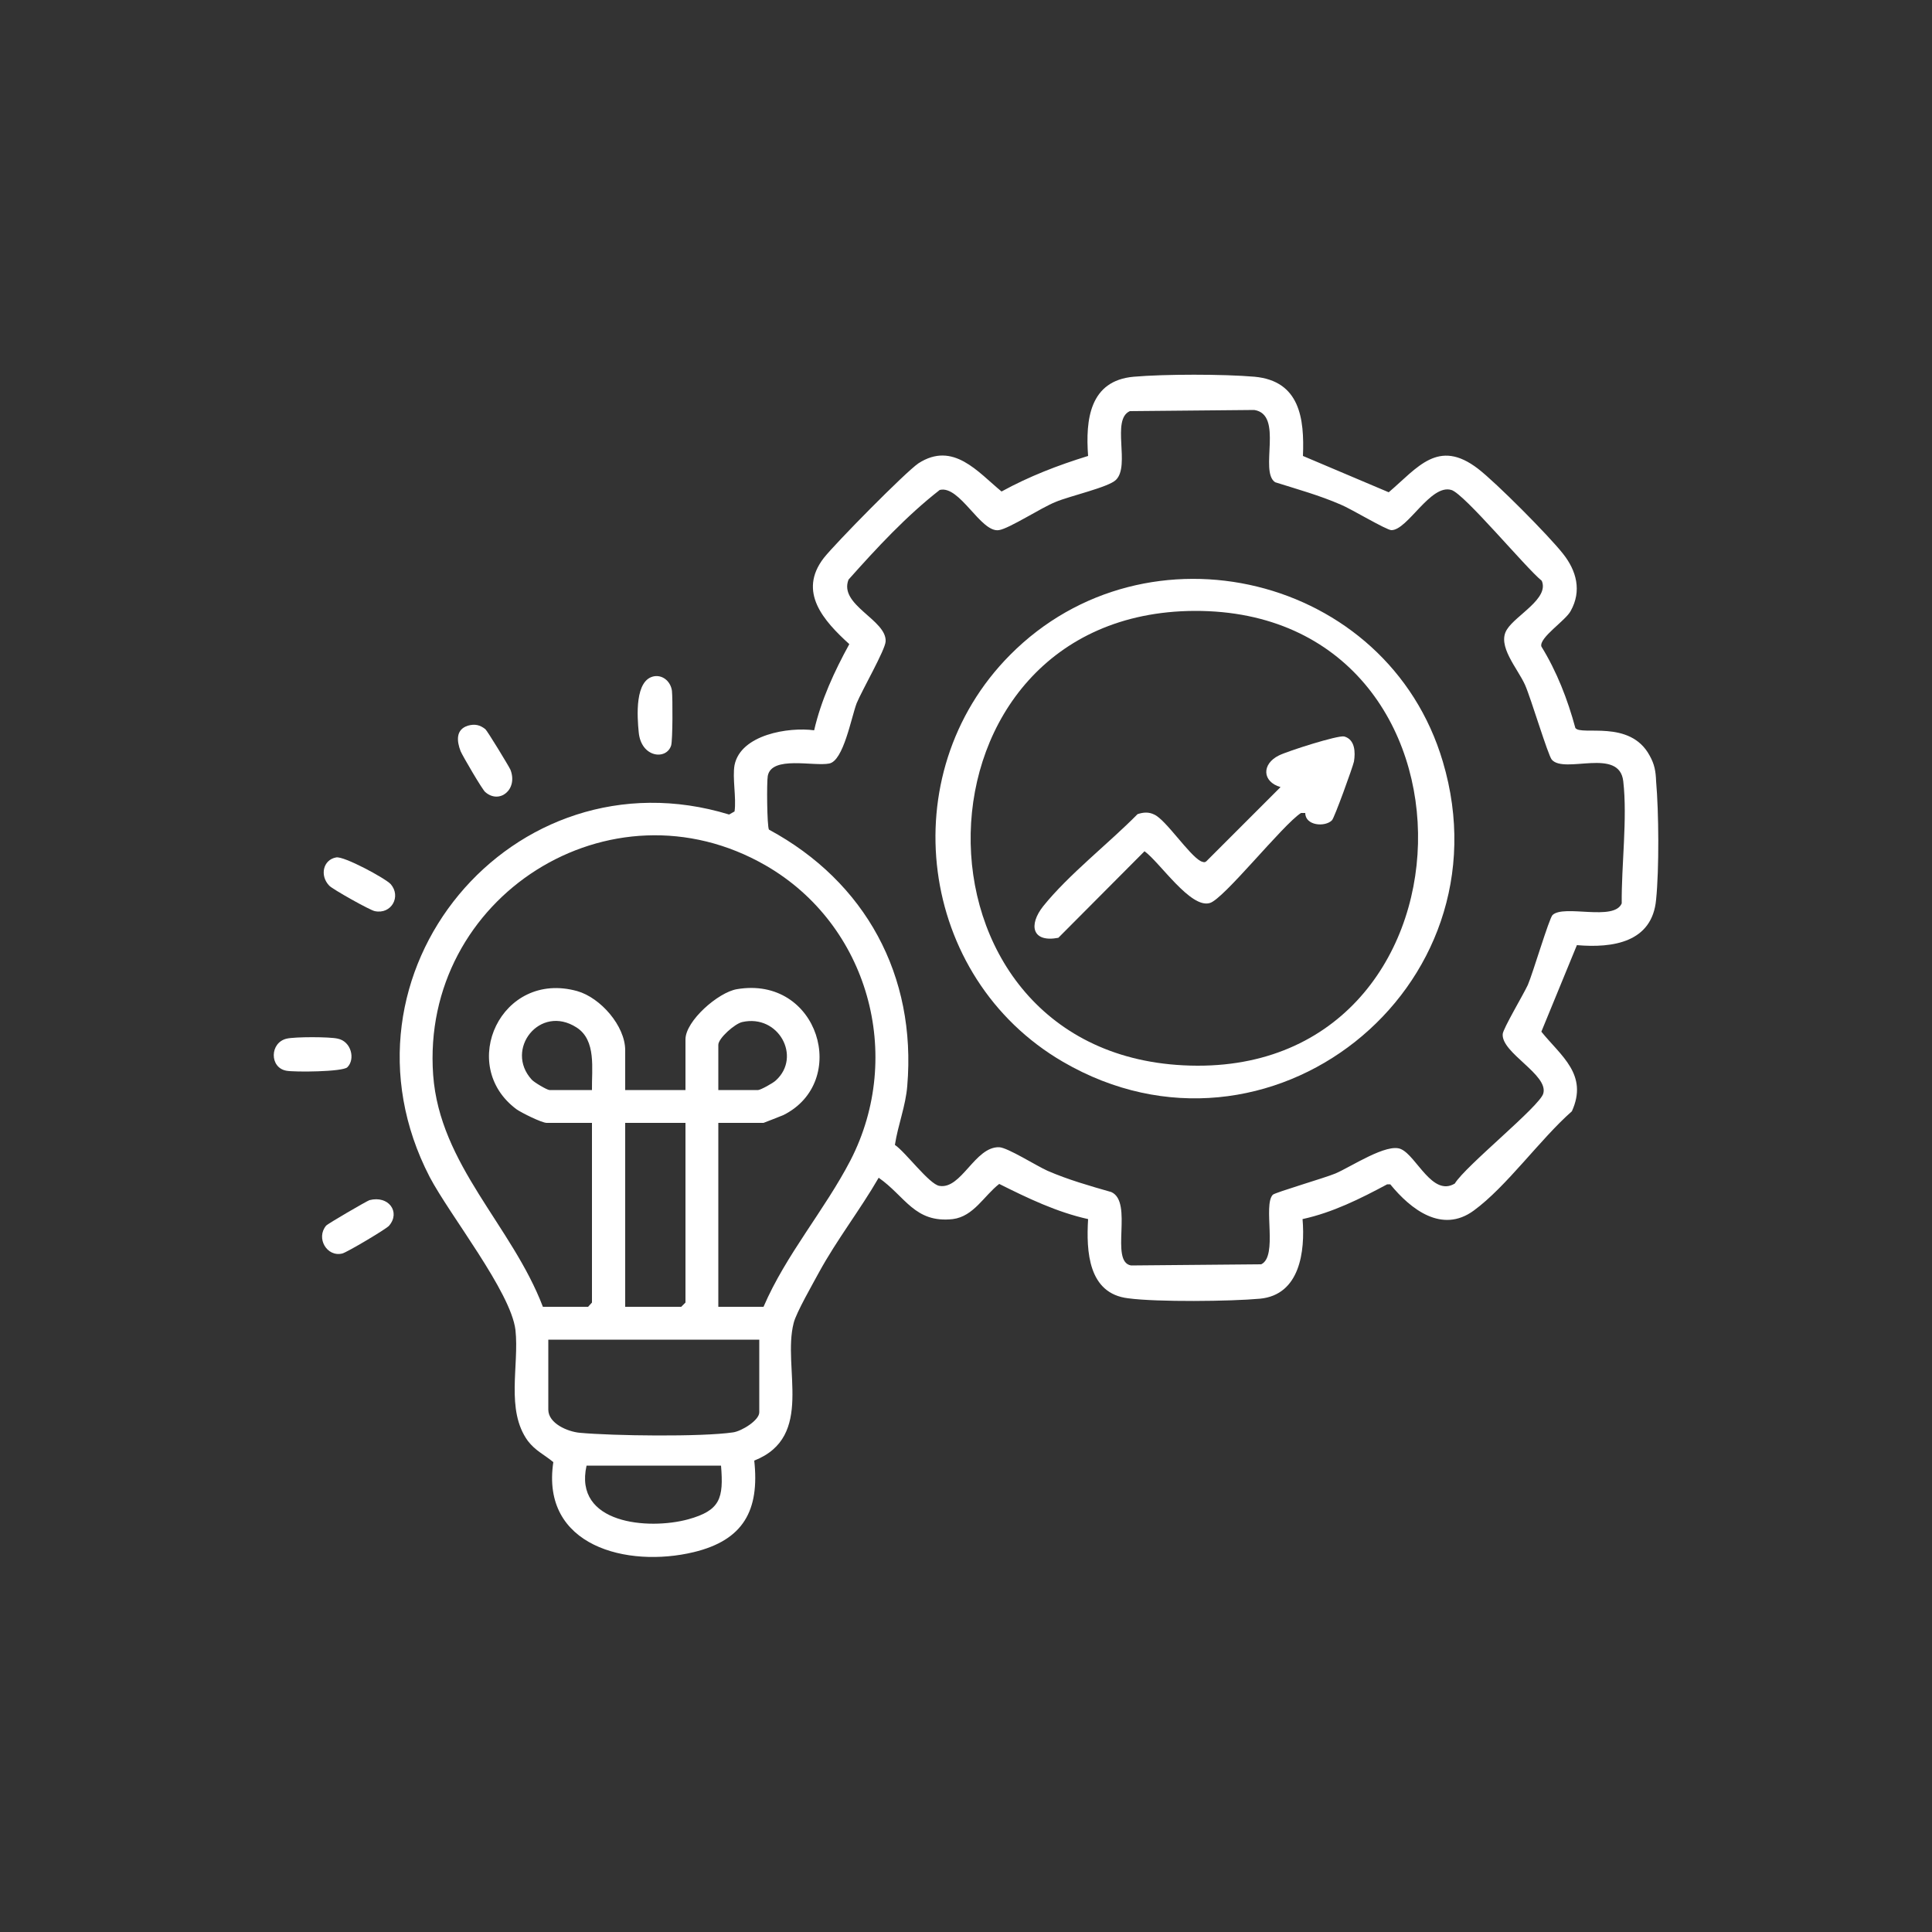
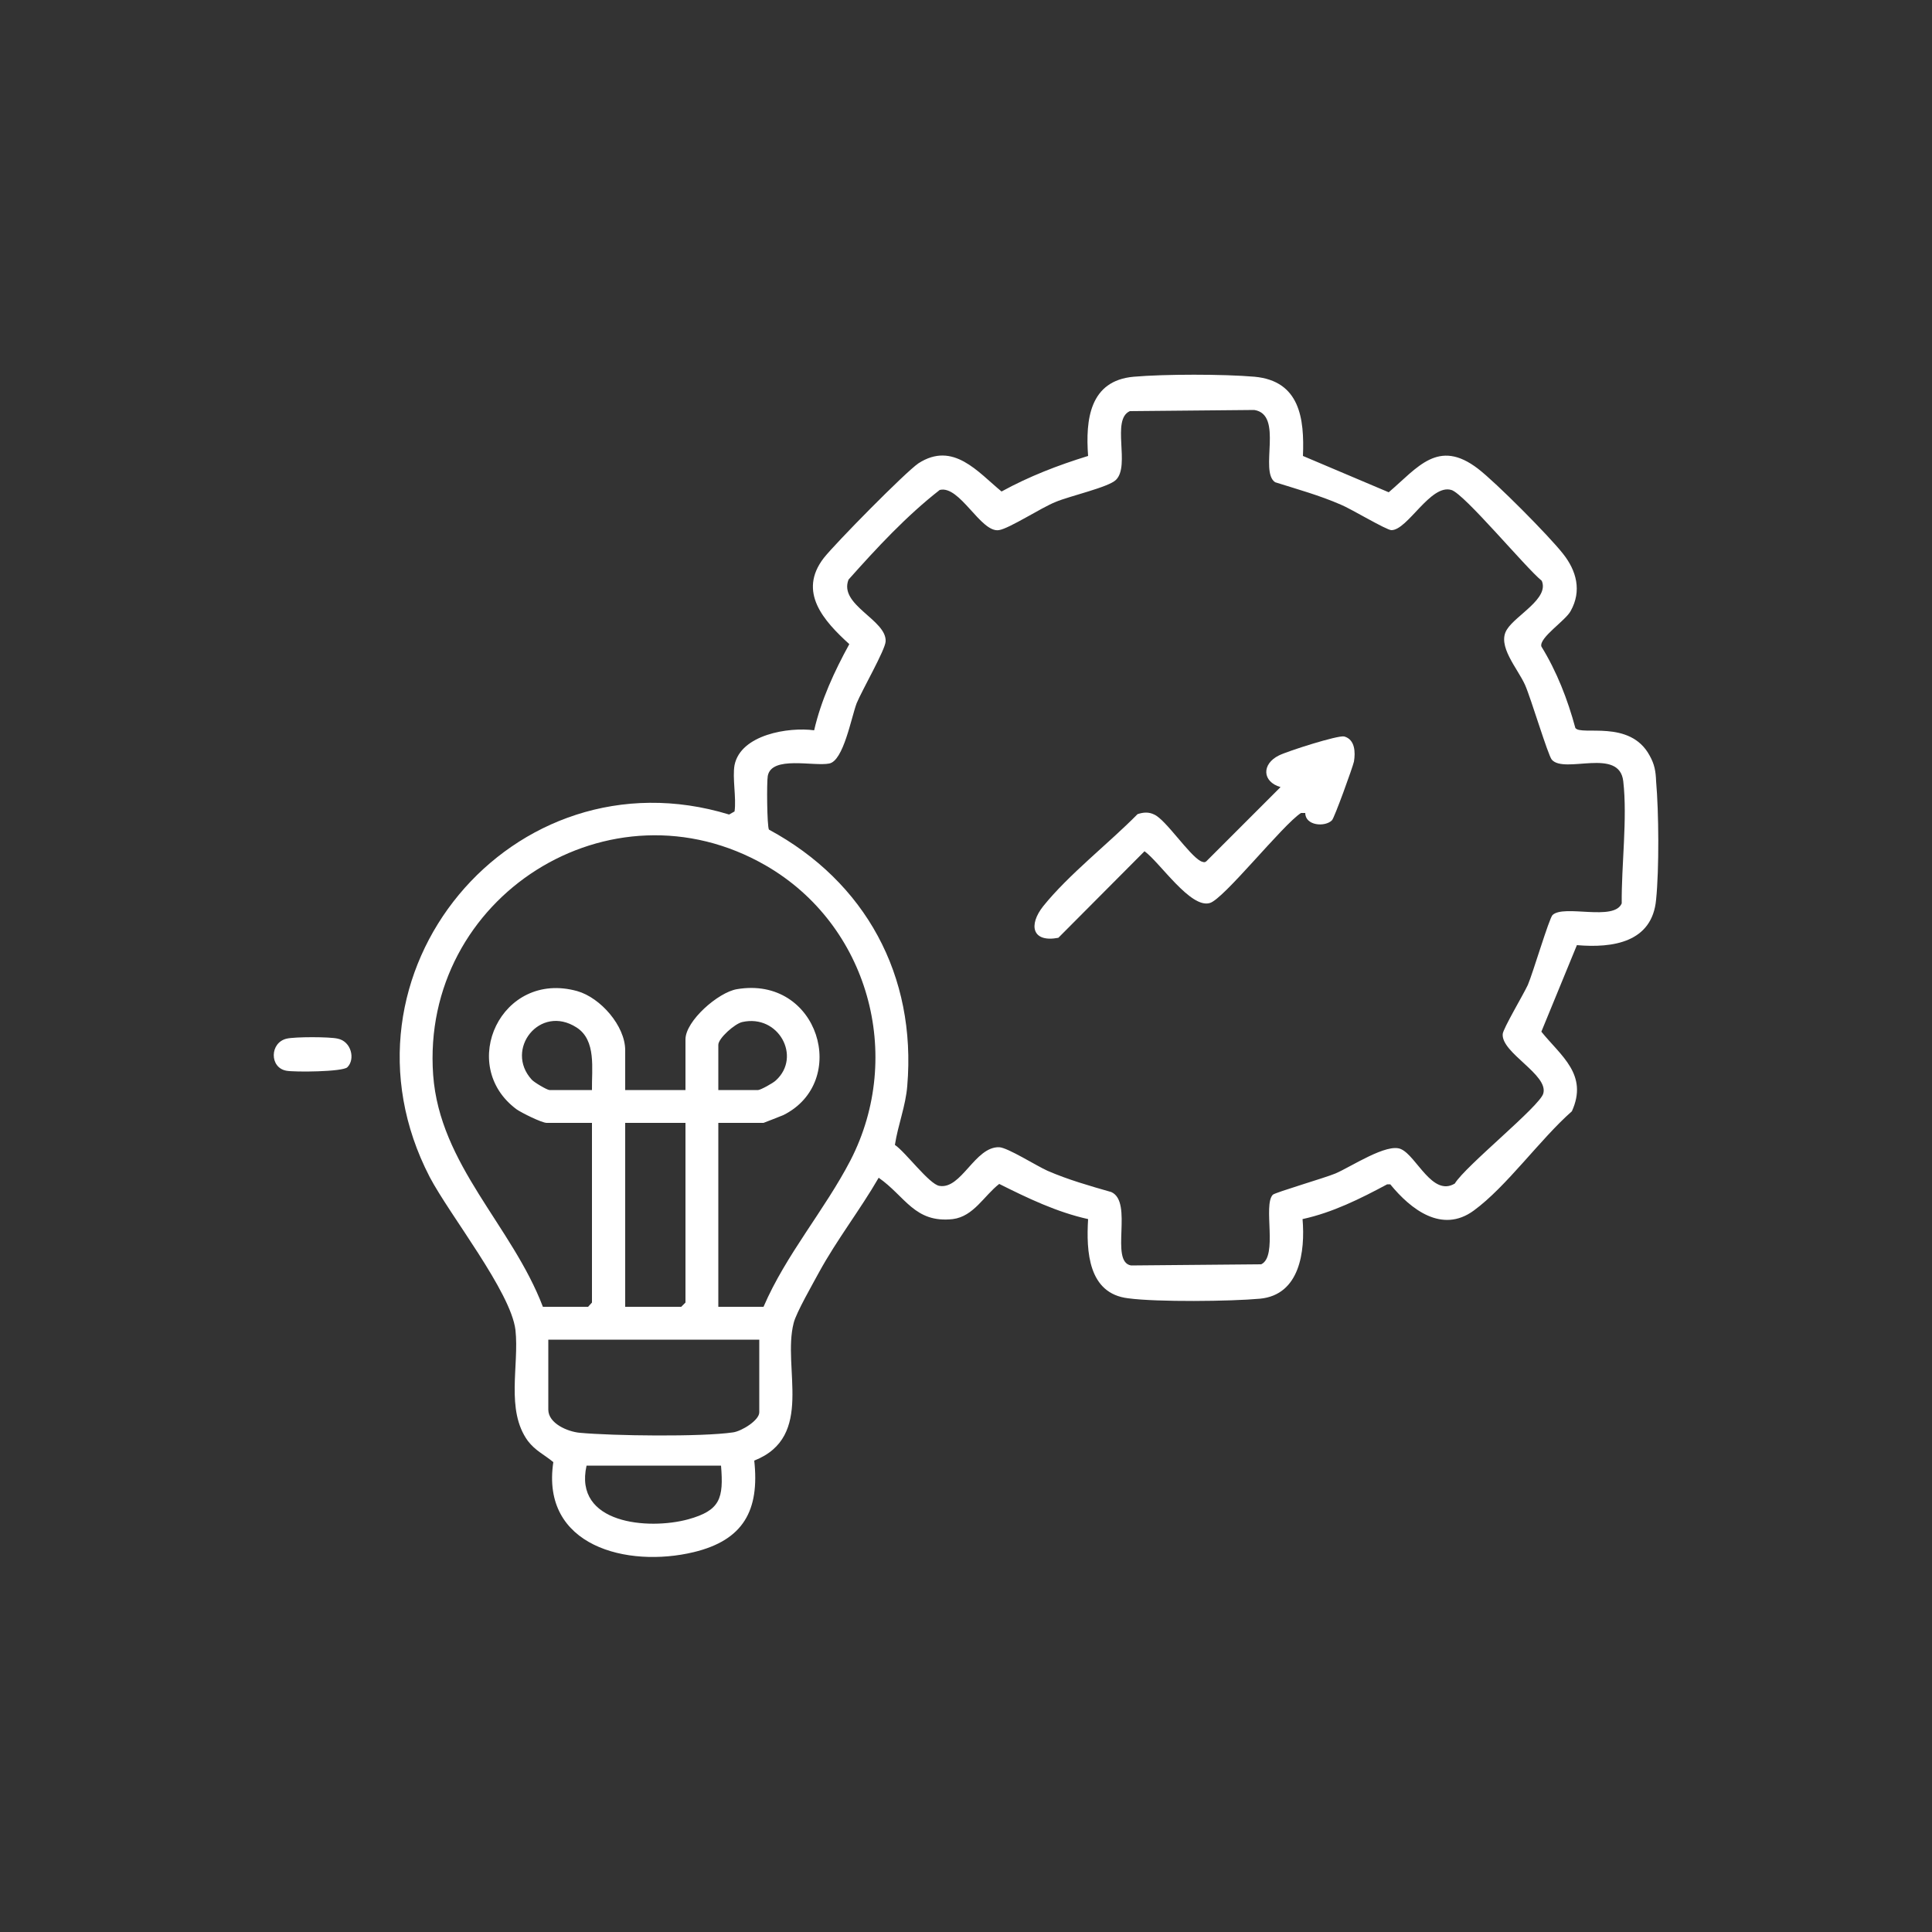
<svg xmlns="http://www.w3.org/2000/svg" id="Layer_1" data-name="Layer 1" viewBox="0 0 50 50">
  <rect x="0" y="0" width="50" height="50" fill="#333333" stroke="none" />
  <defs>
    <style>
      .cls-1 {
        fill: #fff;
      }
    </style>
  </defs>
  <path class="cls-1" d="M42.86,20.22c-.01-.26-.04-.44-.17-.67-.51-.94-1.77-.5-1.92-.71-.2-.74-.48-1.46-.88-2.11-.06-.23.63-.67.76-.92.29-.52.15-1.04-.2-1.48-.37-.47-1.73-1.84-2.2-2.2-1.03-.79-1.56-.03-2.31.61l-2.22-.94c.04-.97-.08-1.94-1.25-2.05-.8-.07-2.34-.07-3.13,0-1.14.1-1.25,1.11-1.18,2.05-.78.24-1.53.53-2.24.92-.61-.5-1.25-1.31-2.15-.73-.34.23-2.16,2.08-2.45,2.45-.68.88,0,1.63.66,2.23-.39.71-.73,1.45-.91,2.23-.66-.09-1.9.11-2.06.9-.06.33.05.85,0,1.2l-.14.08c-5.6-1.71-10.47,4.12-7.75,9.38.52.99,2.1,2.97,2.22,3.96.1.92-.26,2.07.32,2.87.2.26.42.35.66.55-.33,2.18,1.92,2.74,3.63,2.33,1.29-.31,1.71-1.08,1.57-2.37,1.57-.62.72-2.4,1.02-3.56.06-.26.51-1.04.66-1.32.46-.84,1.06-1.61,1.54-2.44.69.48.93,1.18,1.92,1.07.54-.07.81-.61,1.2-.91.74.37,1.49.73,2.3.91-.05.83,0,1.93,1.04,2.05.74.1,2.65.08,3.41.01,1.03-.1,1.17-1.22,1.1-2.06.78-.17,1.5-.53,2.19-.9h.08c.53.65,1.34,1.28,2.16.68.85-.62,1.72-1.85,2.54-2.57.43-.95-.28-1.43-.79-2.06l.92-2.24c.93.08,1.95-.07,2.05-1.18.08-.79.07-2.26,0-3.06ZM17.81,39.32c-1.03.28-2.97.12-2.63-1.39h3.48c.07.85-.02,1.16-.85,1.39ZM19.65,36.55c0,.21-.46.49-.68.52-.82.12-3.11.09-3.97.01-.31-.03-.81-.24-.81-.6v-1.81h5.46v1.88ZM15.32,28.21h-1.1c-.06,0-.4-.2-.46-.27-.71-.78.21-1.96,1.16-1.35.52.33.39,1.08.4,1.62ZM16.18,33.82v-4.76h1.56v4.65l-.11.11h-1.45ZM22.01,30.03c-.67,1.29-1.67,2.44-2.25,3.79h-1.17v-4.76h1.17s.44-.17.51-.2c1.73-.86.92-3.62-1.2-3.26-.48.08-1.33.82-1.33,1.3v1.31h-1.56v-1.03c0-.63-.64-1.36-1.24-1.53-1.97-.55-3.11,1.92-1.57,3.06.13.09.65.35.78.35h1.17v4.65l-.1.11h-1.17c-.8-2.1-2.67-3.67-2.84-6-.33-4.6,4.59-7.74,8.61-5.42,2.65,1.53,3.59,4.91,2.19,7.63ZM18.59,28.21v-1.17c0-.17.43-.55.62-.59.94-.21,1.54.9.87,1.51-.07.07-.4.25-.46.25h-1.03ZM41.97,23.38c-.2.47-1.49.02-1.79.3-.09.09-.51,1.51-.64,1.81-.11.24-.64,1.13-.65,1.27-.04.49,1.19,1.05,1.05,1.54-.09.33-2.01,1.87-2.29,2.33-.58.35-.99-.71-1.39-.89-.36-.17-1.3.46-1.7.63-.26.11-1.56.49-1.62.55-.26.27.14,1.59-.3,1.8l-3.37.03c-.56-.1.07-1.64-.51-1.9-.56-.16-1.12-.32-1.65-.55-.29-.13-1.03-.6-1.25-.61-.63-.02-.98,1.1-1.55,1-.26-.04-.88-.88-1.15-1.06.08-.52.28-1.01.32-1.53.24-2.85-1.08-5.28-3.58-6.63-.05-.09-.06-1.23-.03-1.39.1-.53,1.19-.24,1.59-.32.37-.07.57-1.19.71-1.56.14-.34.74-1.38.75-1.6.03-.56-1.22-.94-.96-1.6.73-.82,1.5-1.65,2.36-2.32.52-.13,1.06,1.11,1.53,1.04.27-.04,1.11-.59,1.47-.73.35-.15,1.37-.38,1.56-.57.38-.37-.13-1.56.36-1.78l3.22-.03c.77.12.12,1.59.54,1.87.57.18,1.15.34,1.7.58.25.1,1.18.66,1.31.66.42,0,1.01-1.2,1.55-1.04.33.09,1.93,2.02,2.34,2.35.2.46-.67.89-.9,1.26-.27.42.28,1.01.47,1.44.15.34.59,1.81.69,1.93.33.38,1.75-.33,1.85.56.11.96-.05,2.18-.04,3.16Z" />
  <path class="cls-1" d="M8.99,27.62c-.12.12-1.37.13-1.58.09-.44-.08-.43-.73.01-.83.21-.05,1.11-.05,1.32,0,.35.07.46.53.25.74Z" />
-   <path class="cls-1" d="M17.37,19.29c-.12.39-.78.32-.84-.34-.04-.4-.11-1.37.41-1.45.23-.03.42.15.45.38.02.2.02,1.26-.02,1.41Z" />
-   <path class="cls-1" d="M12.56,20.5c-.07-.05-.59-.94-.64-1.06-.1-.26-.13-.56.19-.66.18-.05.31-.02.45.09.05.04.61.96.65,1.05.2.51-.28.9-.65.58Z" />
-   <path class="cls-1" d="M9.7,23.58c-.12-.02-1.1-.57-1.18-.66-.25-.26-.16-.67.18-.73.2-.04,1.27.54,1.41.69.28.32.02.79-.41.7Z" />
-   <path class="cls-1" d="M10.07,31.72c-.06.08-1.09.69-1.21.72-.4.1-.69-.4-.42-.72.04-.05,1.04-.63,1.12-.66.5-.13.81.31.51.66Z" />
-   <path class="cls-1" d="M37.34,19.71c-1.43-4.83-7.66-6.33-11.2-2.76-3.07,3.09-2.38,8.35,1.37,10.53,5.31,3.09,11.58-1.89,9.83-7.77ZM30.62,27.57c-7.47-.38-7.29-11.72.29-11.76,7.91-.03,7.62,12.17-.29,11.76Z" />
  <path class="cls-1" d="M35.04,19.71c-.03.14-.51,1.47-.57,1.52-.18.18-.69.14-.69-.19h-.11c-.47.3-2,2.23-2.36,2.33-.5.15-1.29-1.05-1.69-1.34l-2.23,2.24c-.68.13-.78-.33-.39-.82.66-.82,1.69-1.62,2.44-2.38.15-.05.29-.06.43.01.3.13.9,1.05,1.21,1.21.06.02.09.04.14,0l1.92-1.92c-.48-.14-.49-.6-.04-.82.22-.11,1.53-.53,1.69-.49.28.08.29.41.25.65Z" />
</svg>